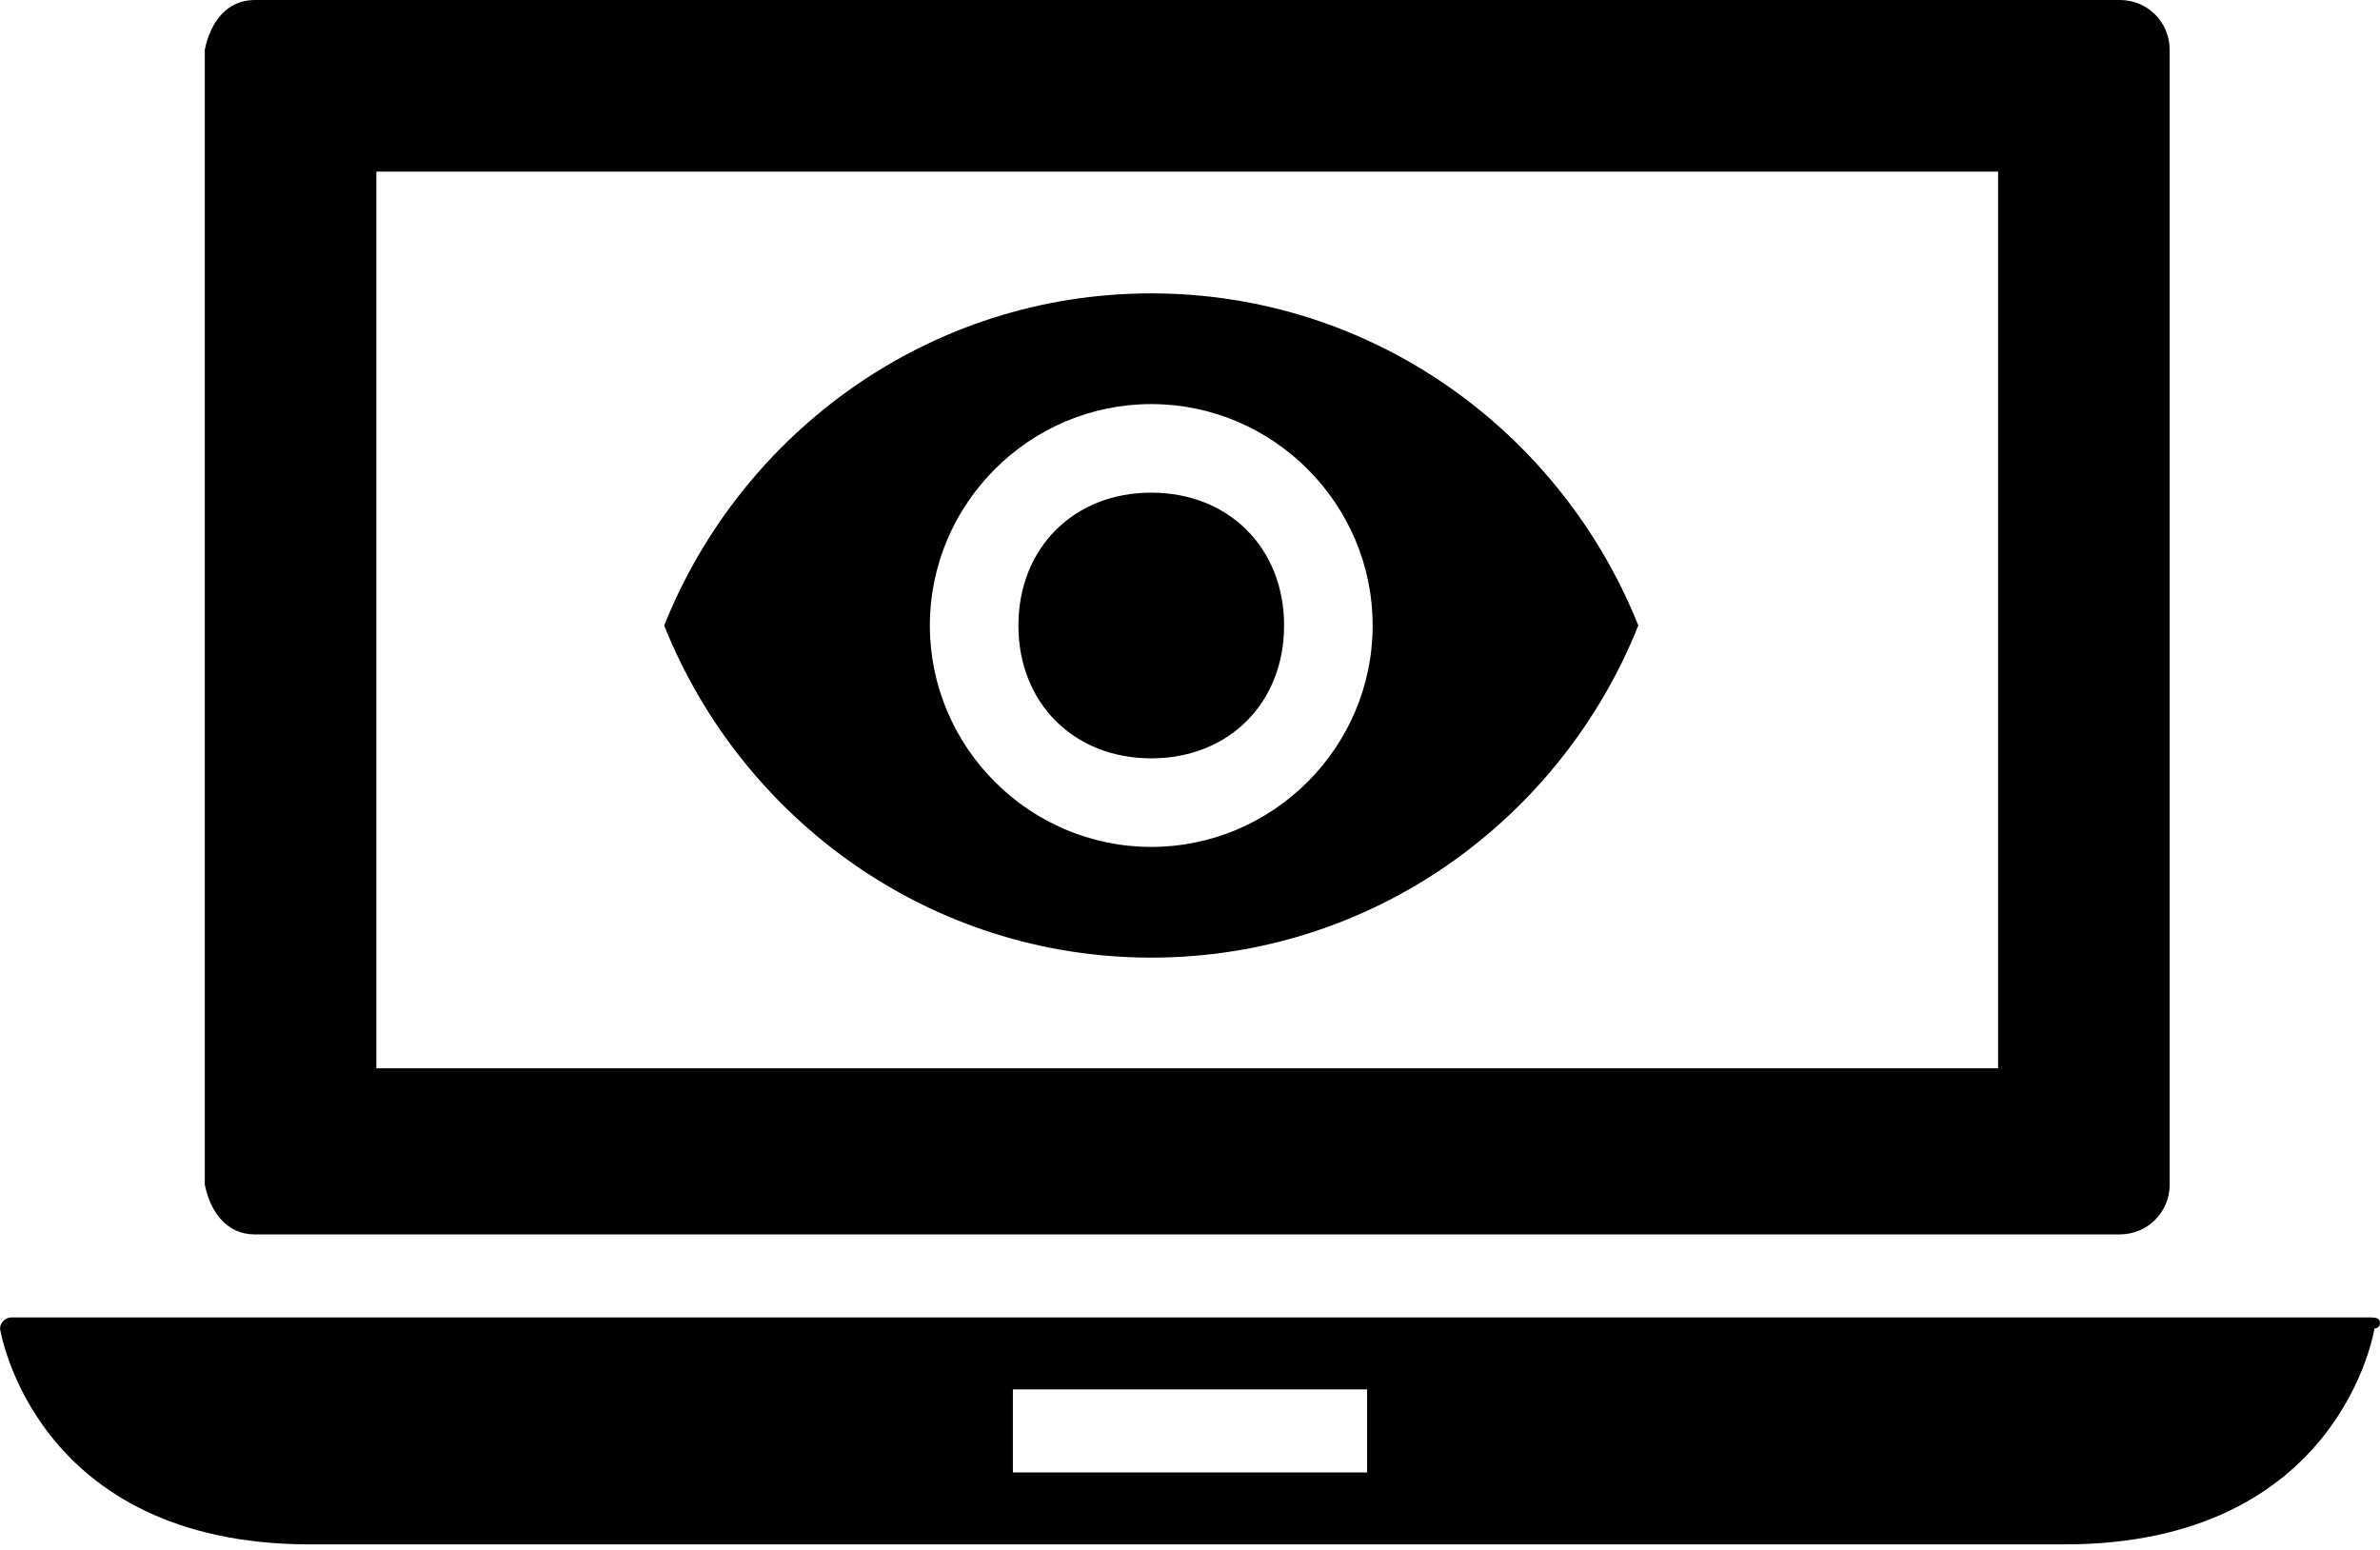
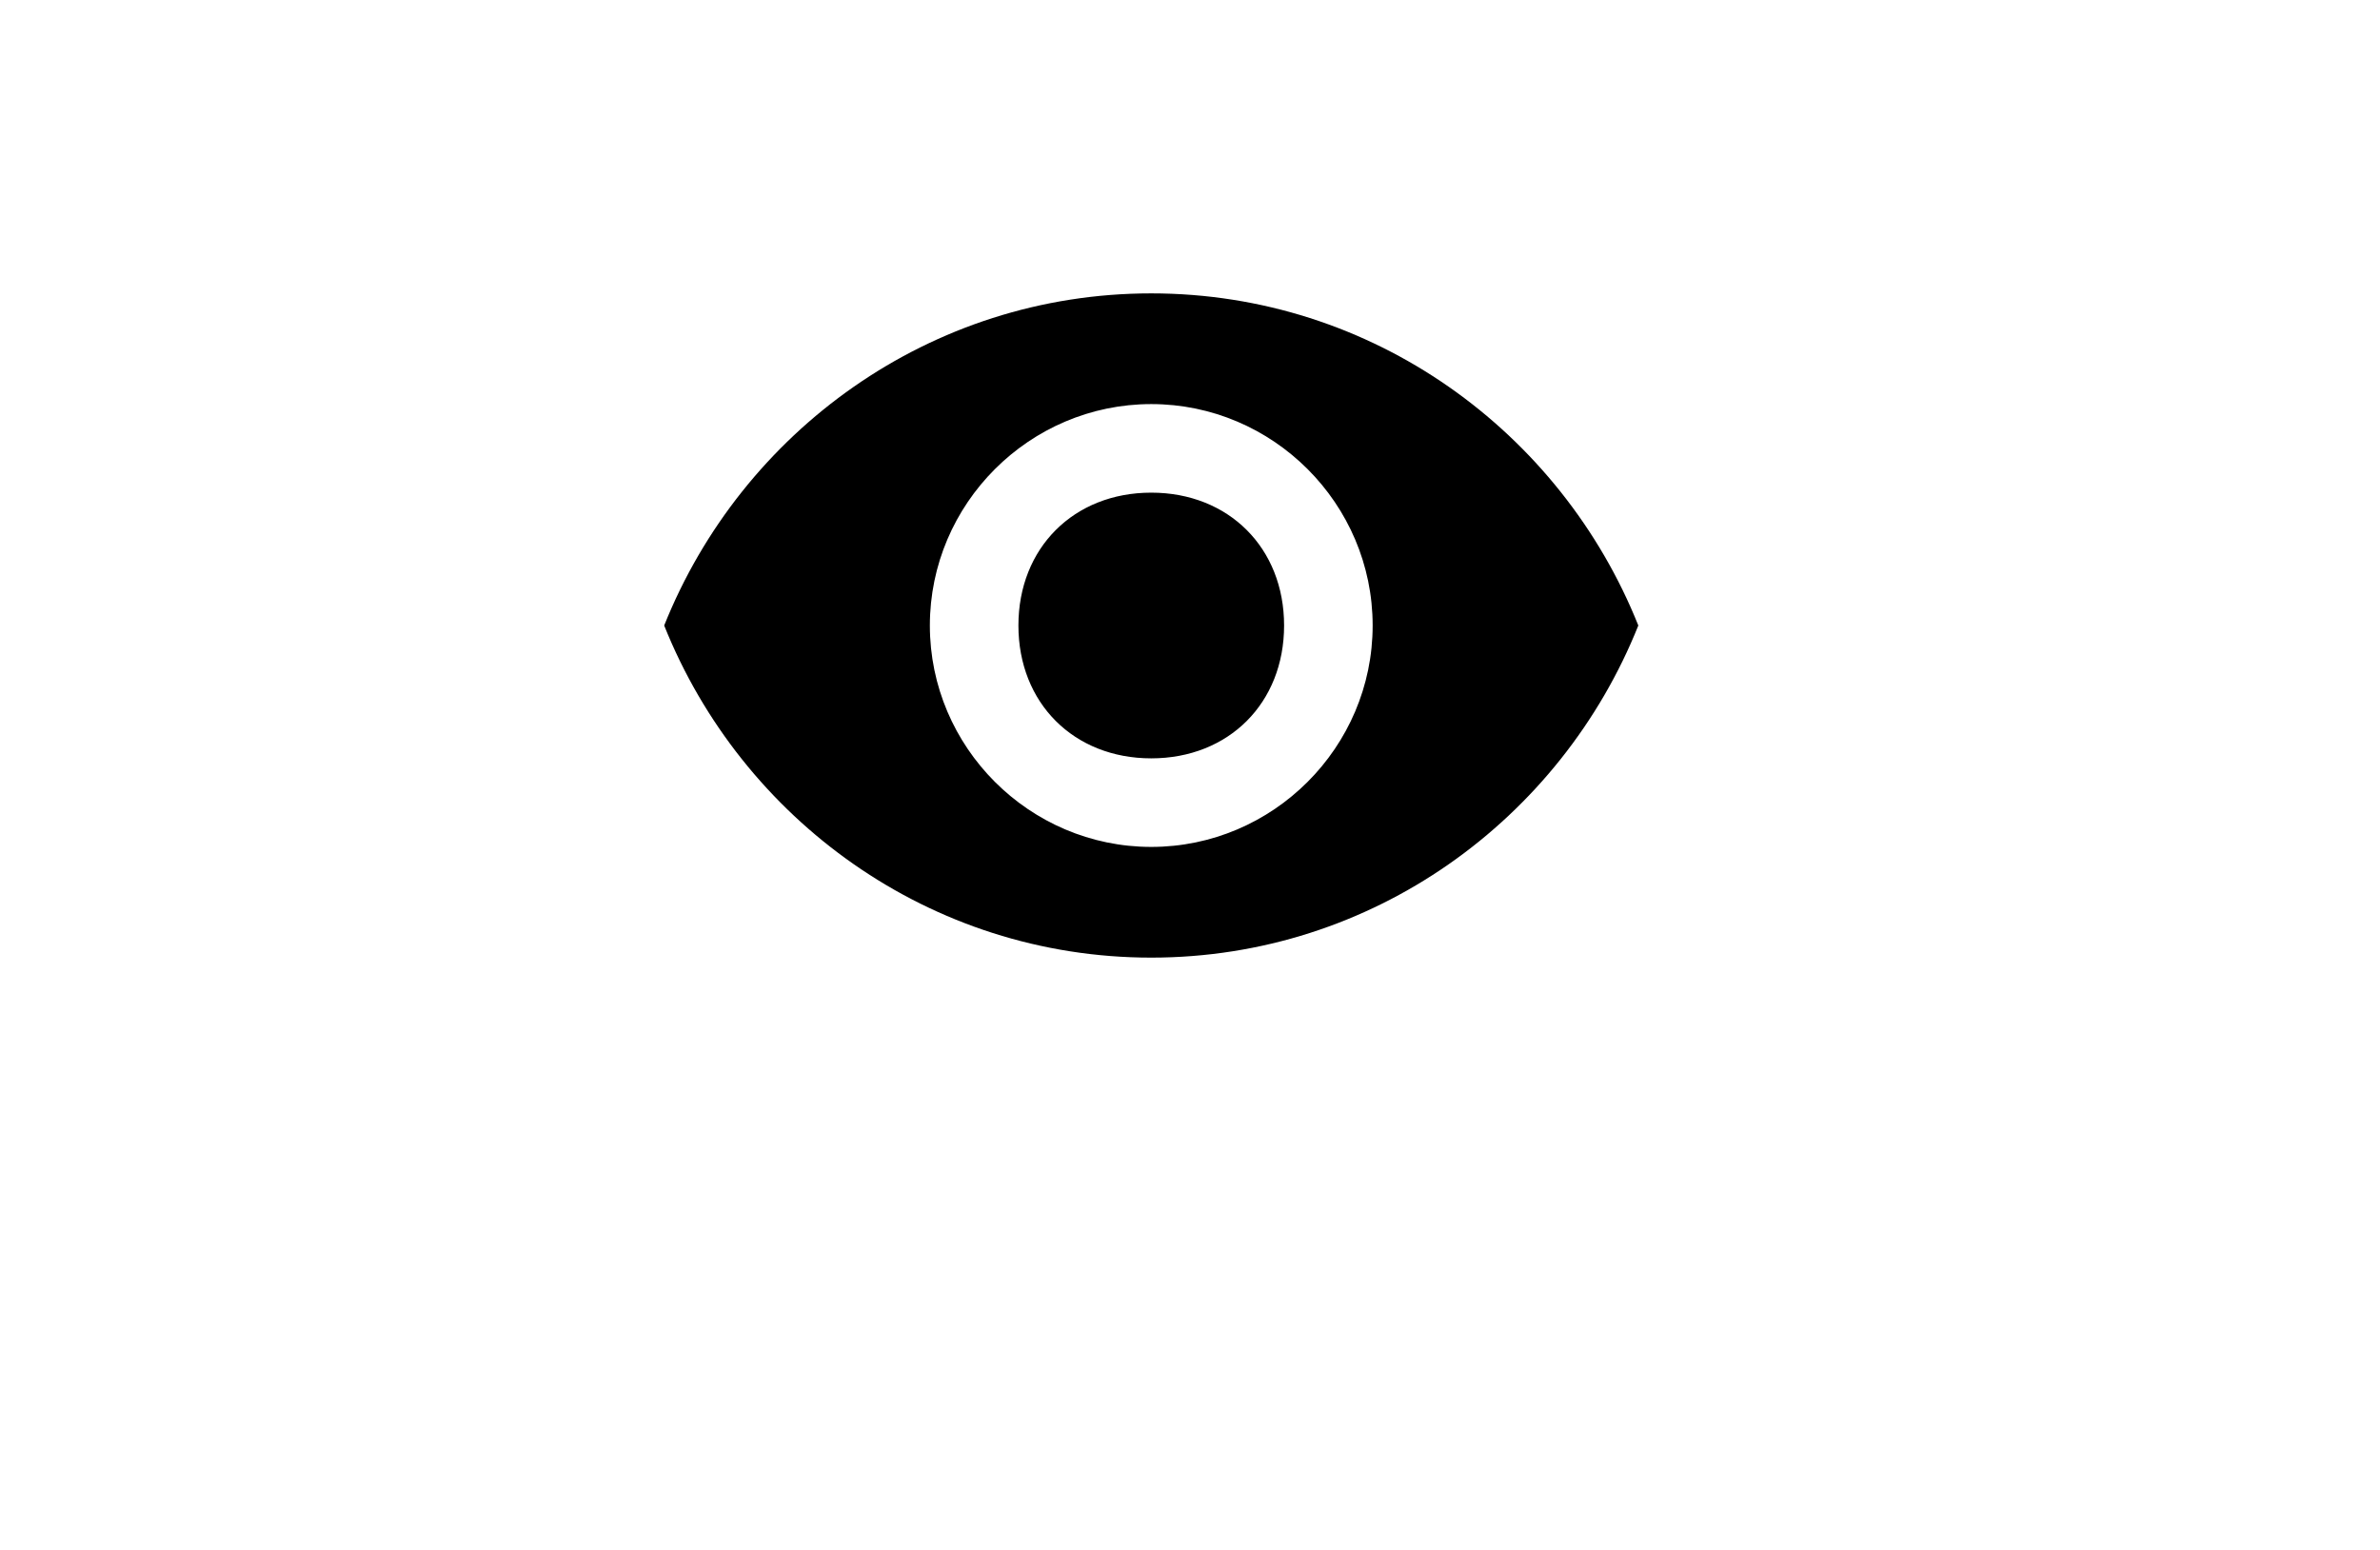
<svg xmlns="http://www.w3.org/2000/svg" version="1.1" id="Calque_1" x="0px" y="0px" viewBox="0 0 43 28" style="enable-background:new 0 0 43 28;" xml:space="preserve">
  <style type="text/css">
	.st0{fill-rule:evenodd;clip-rule:evenodd;}
</style>
-   <path id="paie-assistee-veille.svg" class="st0" d="M43,23.9c0-0.1-0.1-0.1-0.2-0.1H0.2C0.1,23.8,0,23.9,0,24c0,0,0,0,0,0  c0,0,0.6,3.9,5.6,3.9h31.7c5,0,5.6-3.9,5.6-3.9C43,24,43,23.9,43,23.9z M24.7,26.6h-6.4v-1.5h6.4V26.6z M4.6,22.3h33.7  c0.5,0,0.9-0.4,0.9-0.9V0.9c0-0.5-0.4-0.9-0.9-0.9c0,0,0,0,0,0H4.6C4.1,0,3.8,0.4,3.7,0.9c0,0,0,0,0,0v20.5  C3.8,21.9,4.1,22.3,4.6,22.3z M6.8,3.1h29.3v16.2H6.8V3.1z" />
  <path d="M20.8,5.3c-4,0-7.4,2.5-8.8,6c1.4,3.5,4.8,6,8.8,6c4,0,7.4-2.5,8.8-6C28.2,7.8,24.8,5.3,20.8,5.3L20.8,5.3z M20.8,15.3  c-2.2,0-4-1.8-4-4c0-2.2,1.8-4,4-4c2.2,0,4,1.8,4,4C24.8,13.5,23,15.3,20.8,15.3L20.8,15.3z M20.8,8.9c-1.4,0-2.4,1-2.4,2.4  c0,1.4,1,2.4,2.4,2.4c1.4,0,2.4-1,2.4-2.4C23.2,9.9,22.2,8.9,20.8,8.9L20.8,8.9z M20.8,8.9" />
</svg>